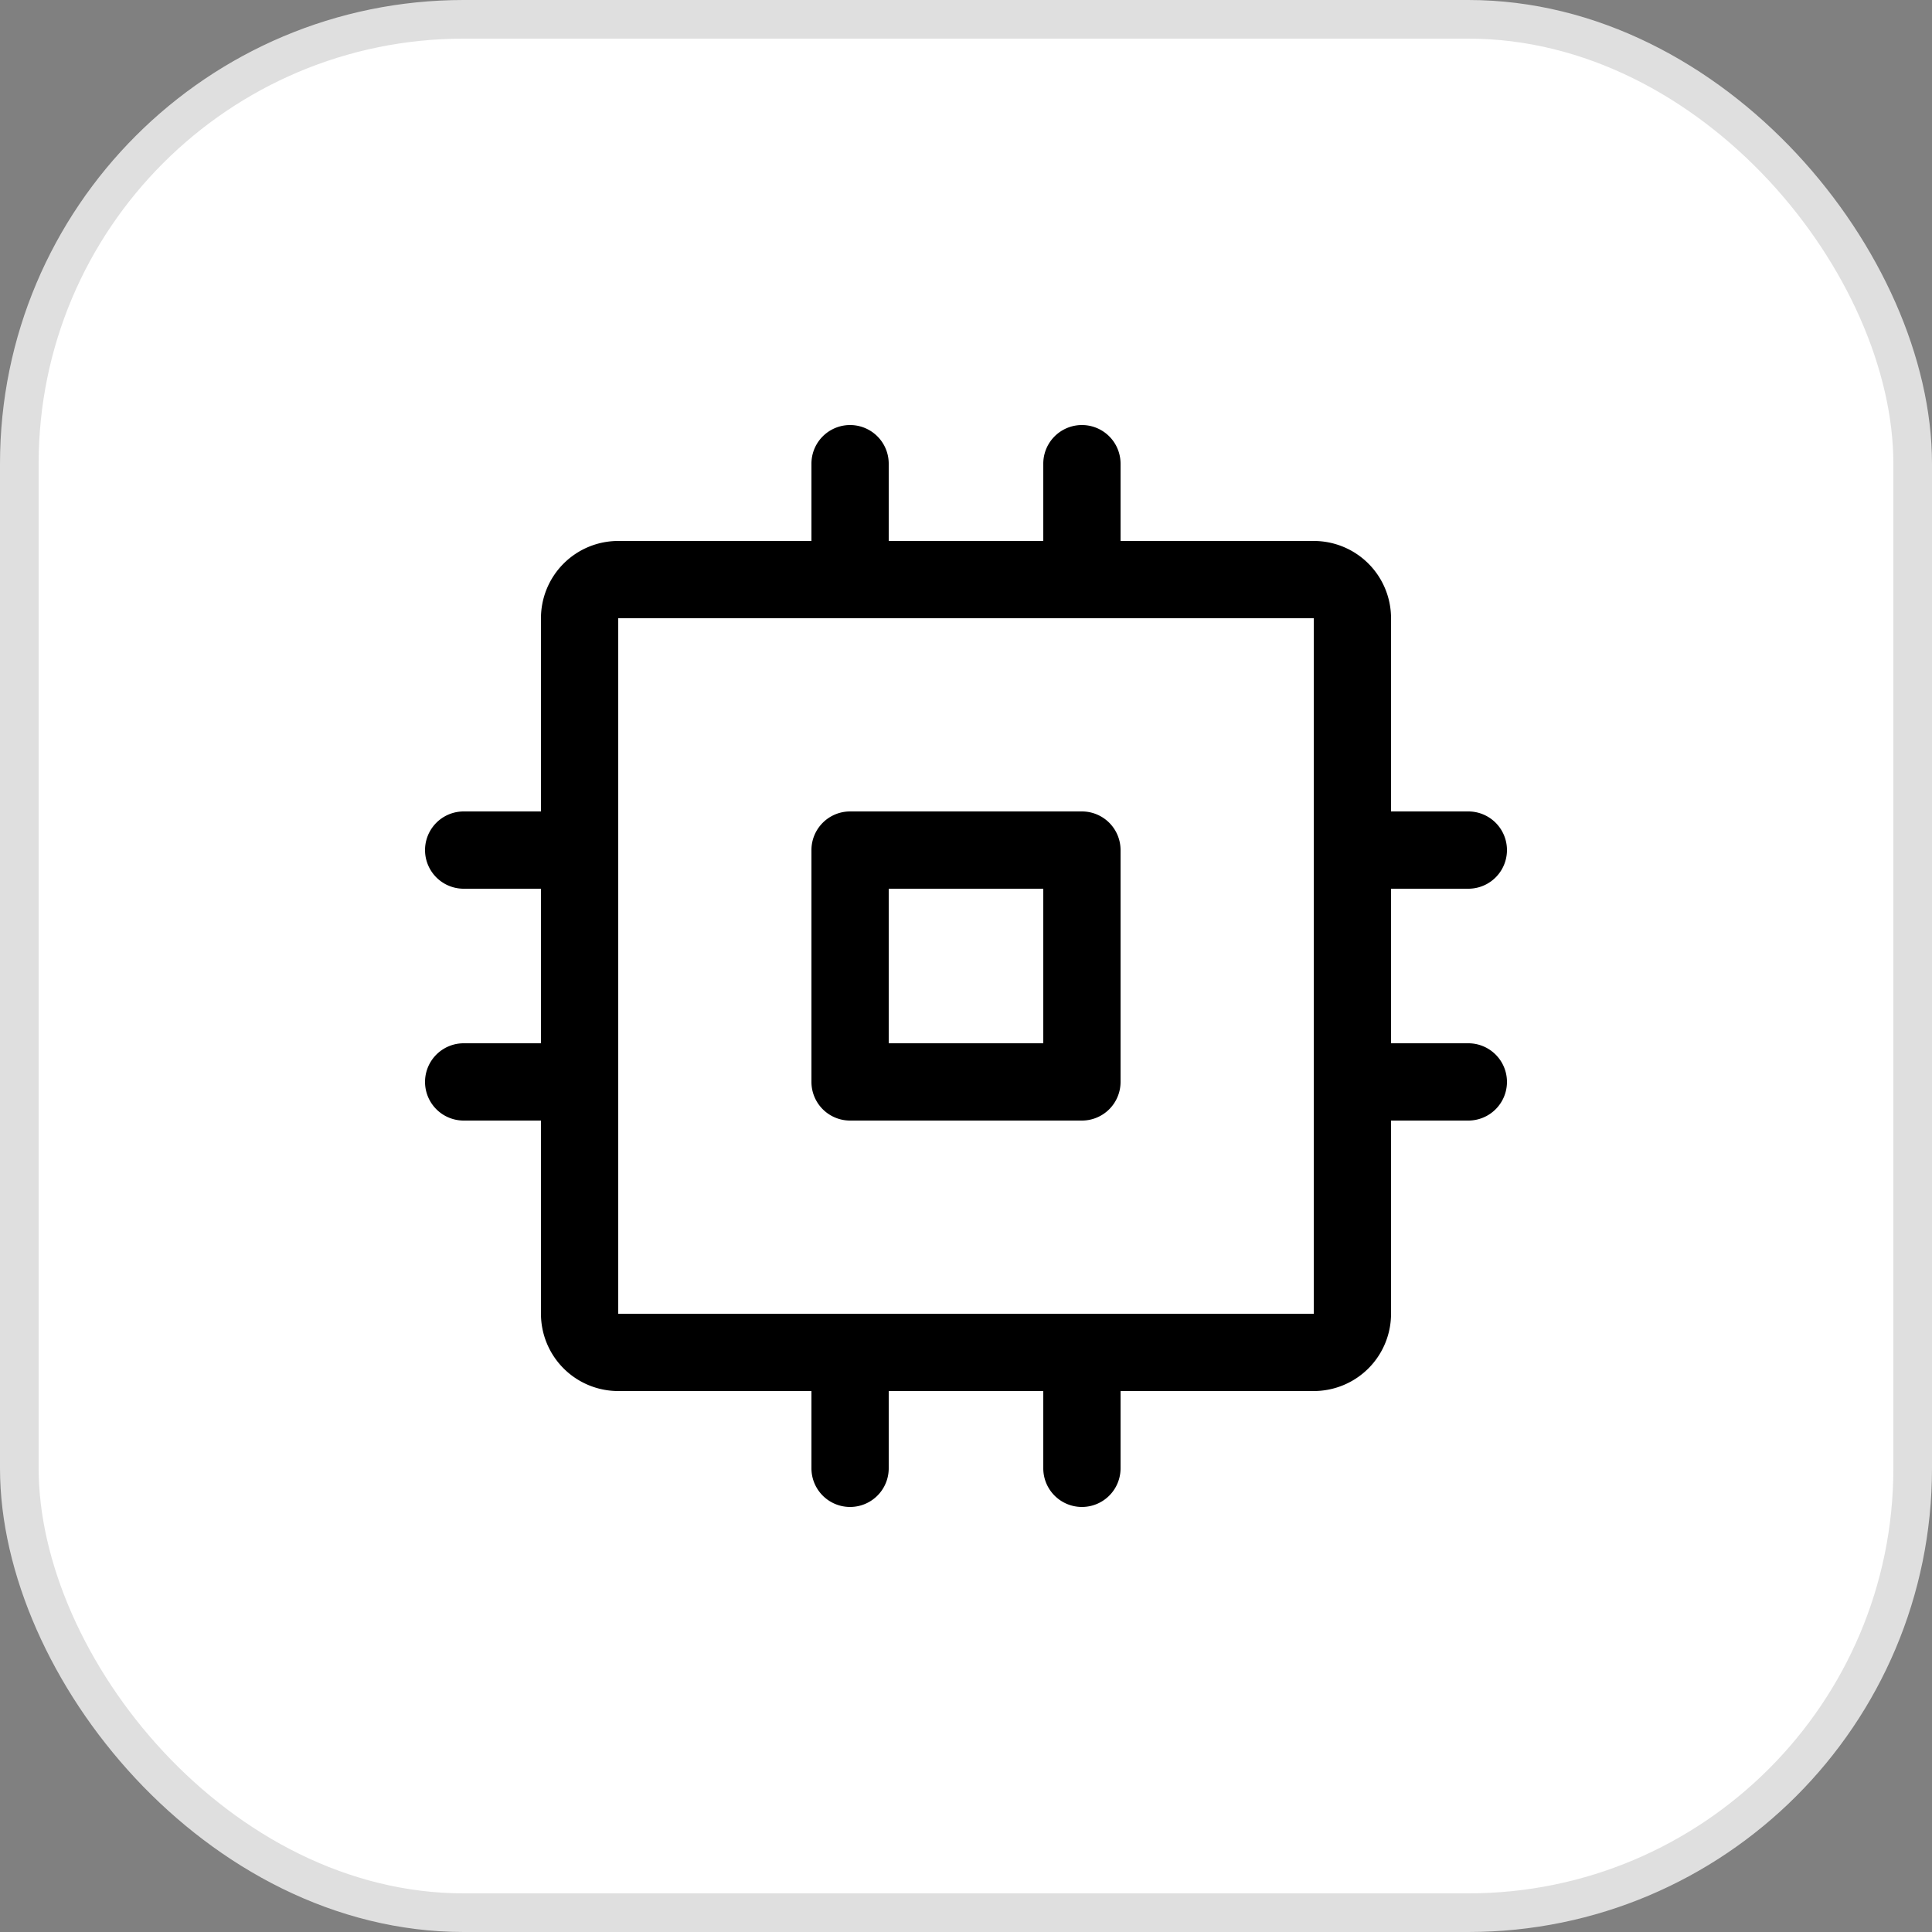
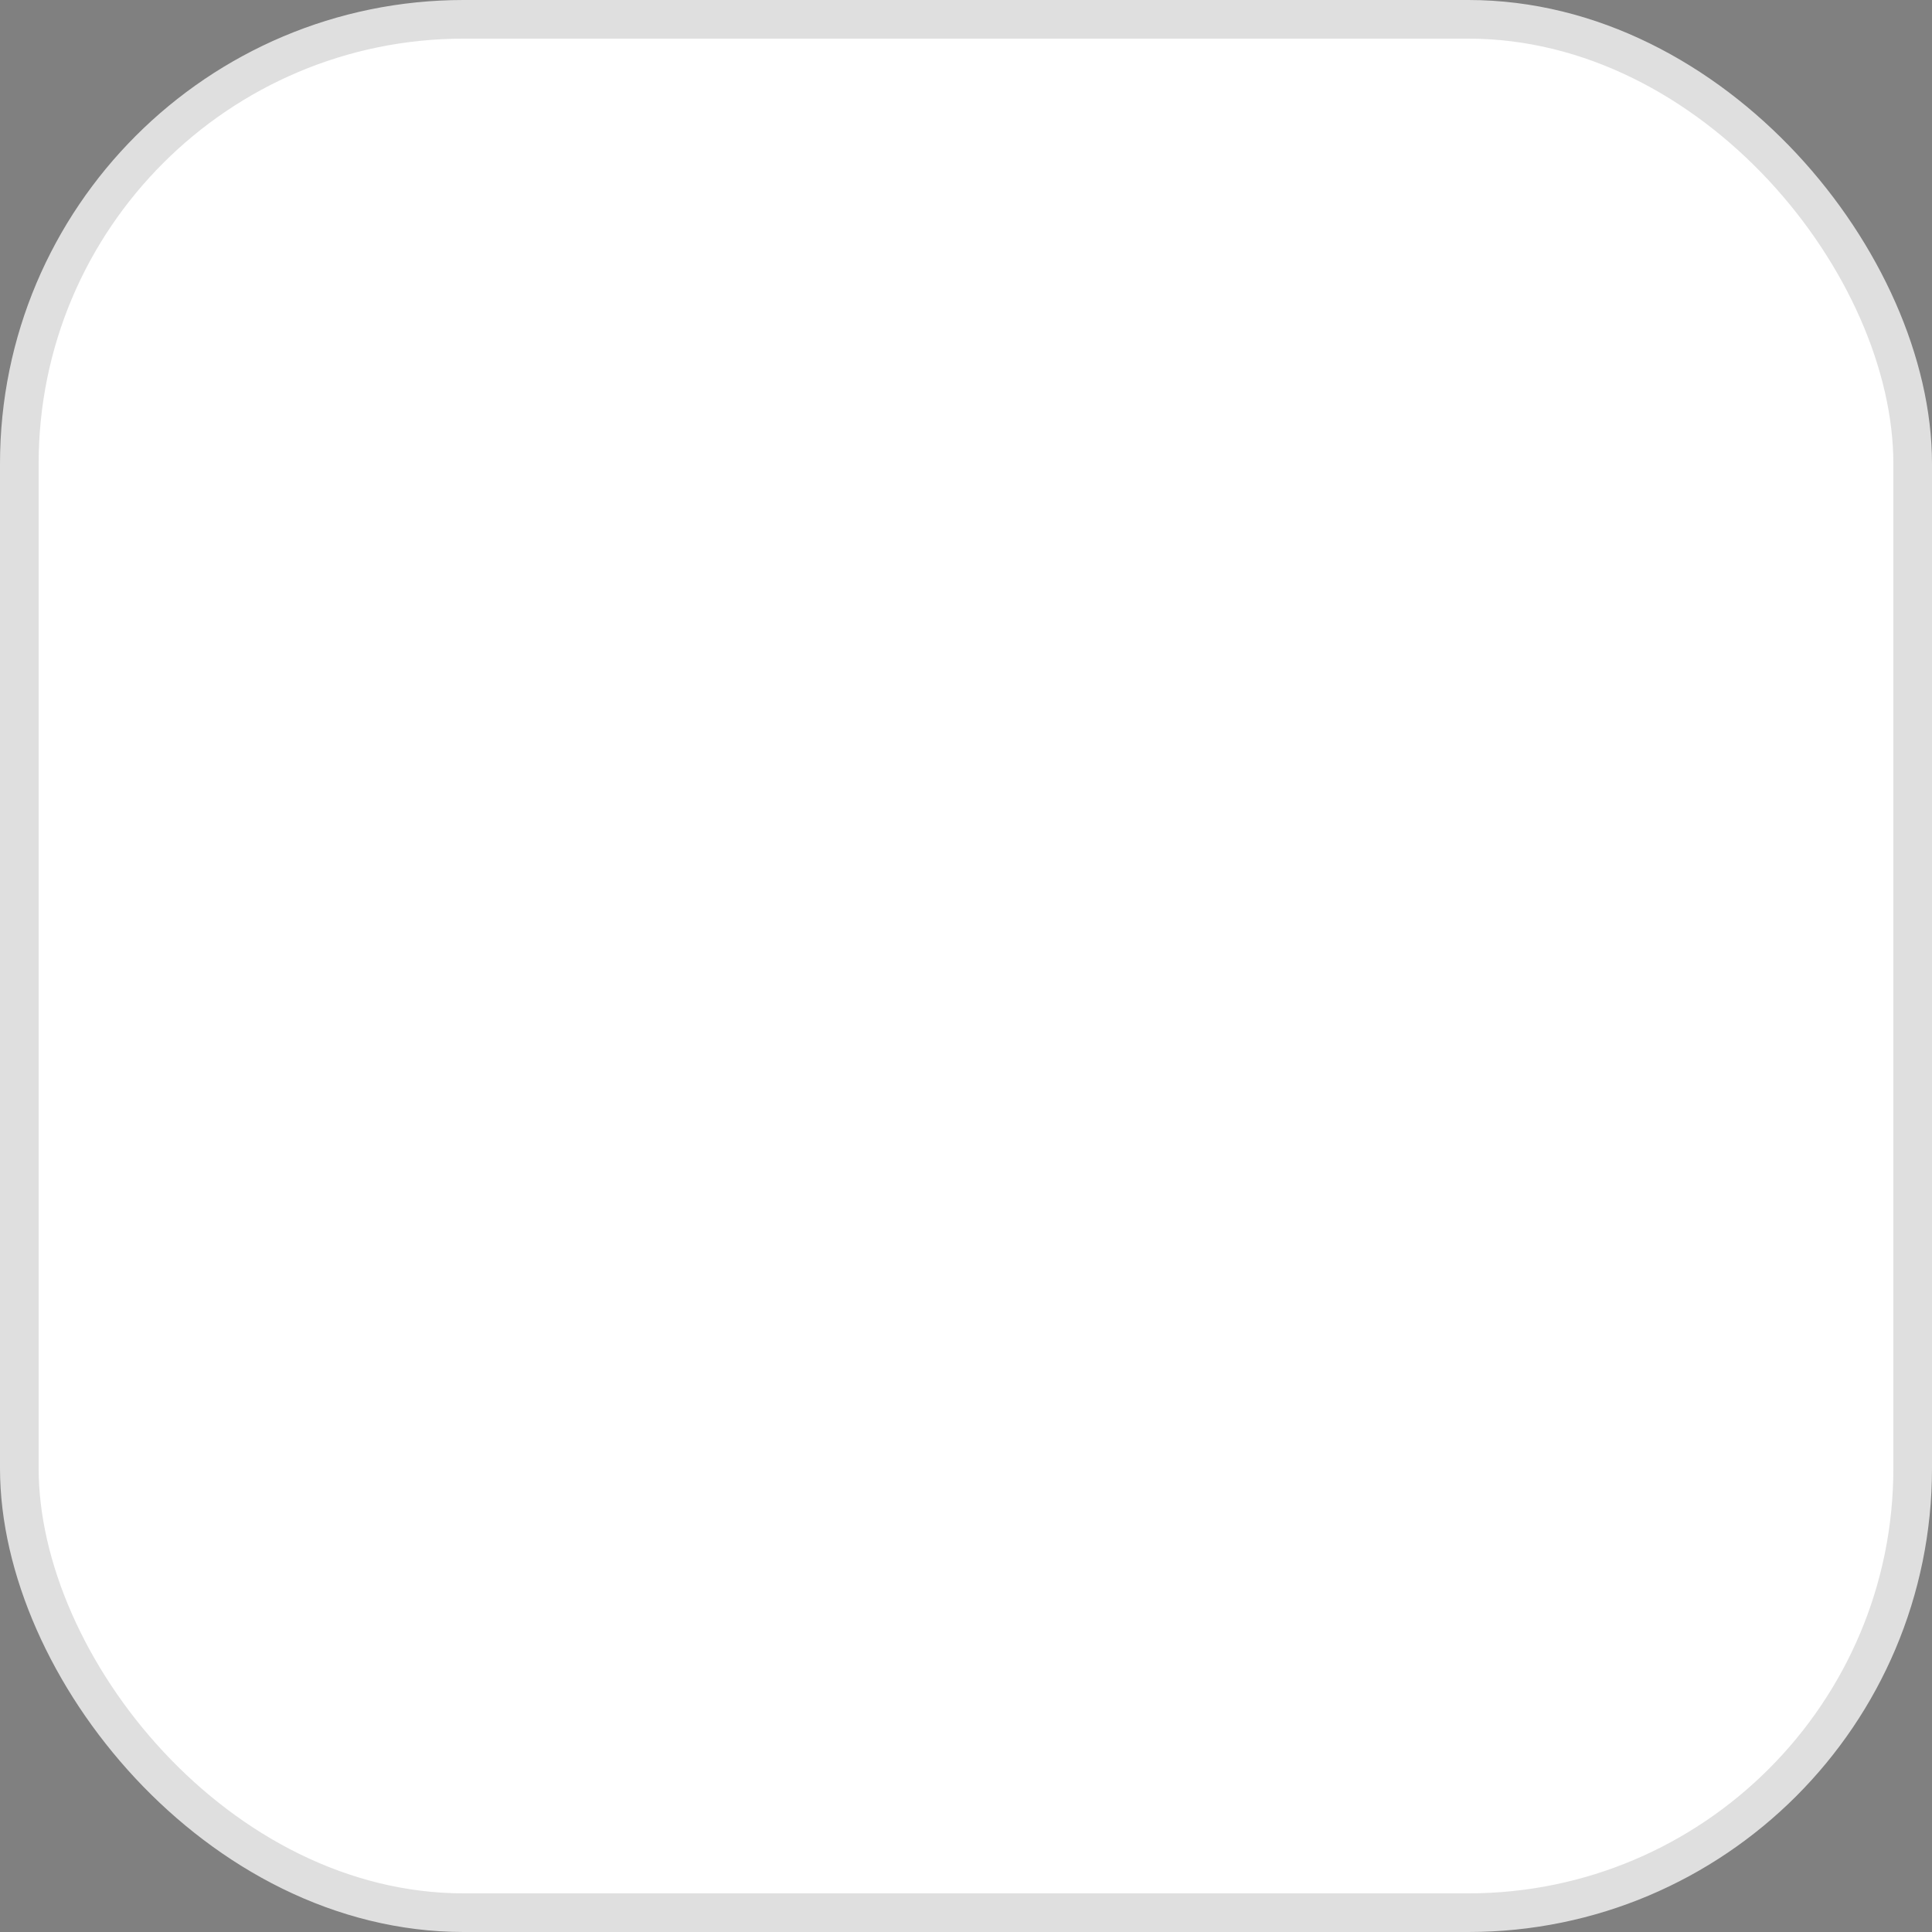
<svg xmlns="http://www.w3.org/2000/svg" width="50" height="50" fill="none">
  <rect width="100%" height="100%" fill="#808080" stroke="none" />
  <rect width="49" height="49" x=".5" y=".5" fill="#fff" rx="11.5" />
  <rect width="49" height="49" x=".5" y=".5" stroke="#DFDFDF" rx="11.5" />
-   <path fill="#000" d="M28 21h-6a1 1 0 0 0-1 1v6a1 1 0 0 0 1 1h6a1 1 0 0 0 1-1v-6a1 1 0 0 0-1-1Zm-1 6h-4v-4h4v4Zm11 0h-2v-4h2a1 1 0 0 0 0-2h-2v-5a2 2 0 0 0-2-2h-5v-2a1 1 0 0 0-2 0v2h-4v-2a1 1 0 0 0-2 0v2h-5a2 2 0 0 0-2 2v5h-2a1 1 0 0 0 0 2h2v4h-2a1 1 0 0 0 0 2h2v5a2 2 0 0 0 2 2h5v2a1 1 0 0 0 2 0v-2h4v2a1 1 0 0 0 2 0v-2h5a2 2 0 0 0 2-2v-5h2a1 1 0 0 0 0-2Zm-4 7H16V16h18v18Z" />
</svg>